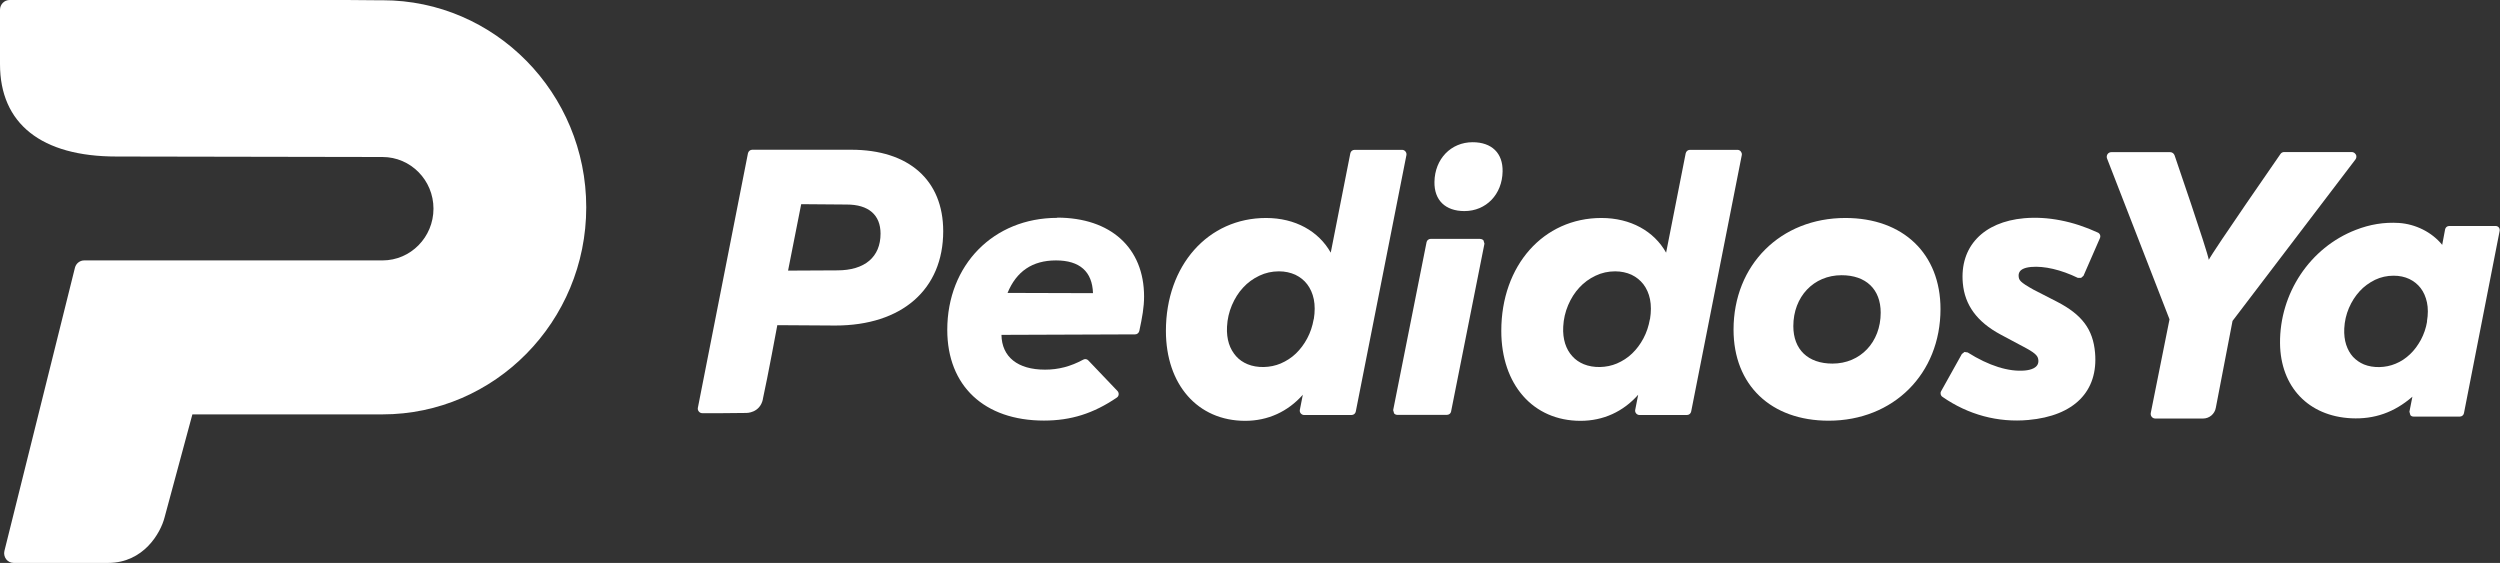
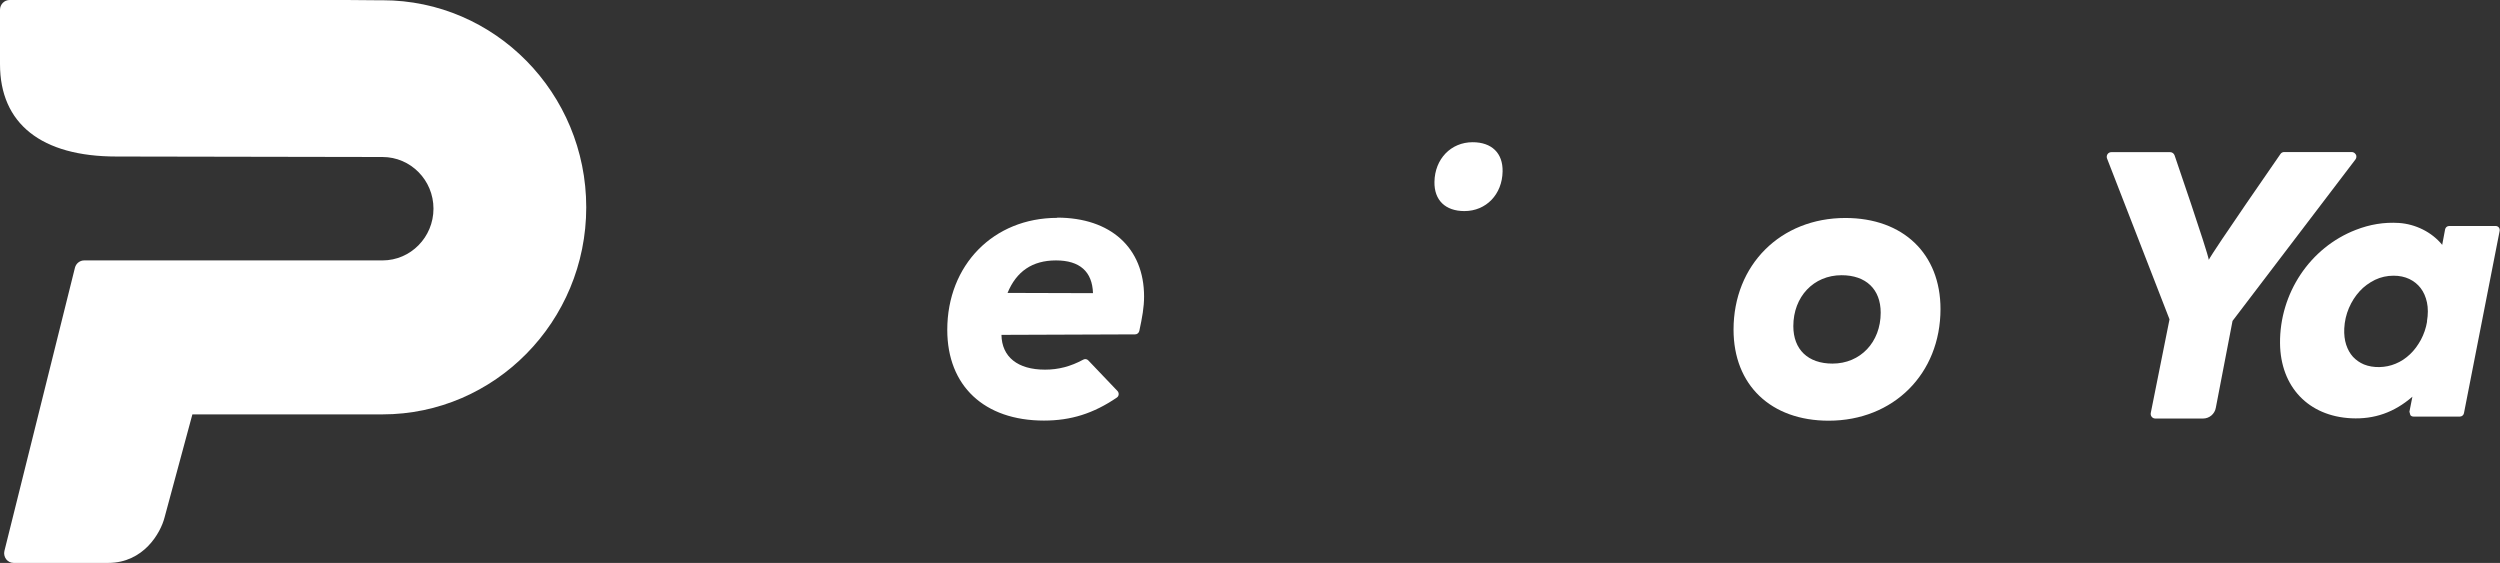
<svg xmlns="http://www.w3.org/2000/svg" width="151" height="34" viewBox="0 0 151 34" fill="none">
  <rect x="0" y="0" width="151" height="34" fill="#333333" stroke="none" />
  <g clip-path="url(#clip0_3_686)">
    <path d="M88.948 8.59C87.636 8.59 86.663 9.6 86.641 10.984C86.62 12.09 87.297 12.749 88.451 12.749C89.763 12.749 90.736 11.739 90.757 10.354C90.779 9.249 90.101 8.59 88.948 8.59Z" fill="white" />
-     <path d="M79.346 19.281C79.274 19.698 79.144 20.087 78.956 20.438C78.769 20.79 78.538 21.097 78.272 21.353C78.005 21.61 77.695 21.807 77.356 21.954C76.722 22.225 75.929 22.239 75.352 21.998C75.085 21.888 74.847 21.727 74.66 21.515C74.473 21.302 74.321 21.046 74.228 20.753C74.134 20.453 74.091 20.108 74.112 19.728C74.134 19.274 74.235 18.842 74.408 18.432C74.581 18.029 74.804 17.67 75.085 17.37C75.359 17.07 75.691 16.828 76.066 16.652C76.433 16.476 76.83 16.389 77.248 16.389C77.616 16.389 77.94 16.462 78.236 16.594C78.524 16.733 78.769 16.923 78.956 17.172C79.144 17.421 79.281 17.721 79.353 18.073C79.425 18.432 79.425 18.834 79.353 19.281M84.889 9.146C84.839 9.088 84.767 9.051 84.695 9.051H81.811C81.689 9.051 81.58 9.139 81.559 9.263C81.559 9.263 80.449 14.873 80.377 15.261C79.648 13.965 78.236 13.166 76.469 13.166C72.966 13.166 70.421 16.03 70.421 19.984C70.421 23.235 72.346 25.418 75.208 25.418C76.585 25.418 77.789 24.861 78.69 23.843C78.632 24.122 78.574 24.414 78.51 24.759C78.495 24.832 78.517 24.912 78.567 24.971C78.618 25.029 78.69 25.066 78.762 25.066H81.638C81.761 25.066 81.869 24.978 81.89 24.854L84.947 9.373C84.961 9.3 84.947 9.219 84.896 9.161" fill="white" />
-     <path d="M89.402 14.426H86.425C86.302 14.426 86.187 14.507 86.165 14.624L84.147 24.773L84.204 24.971C84.255 25.029 84.327 25.059 84.406 25.059H87.383C87.513 25.059 87.621 24.978 87.643 24.868L89.661 14.719L89.604 14.521C89.553 14.463 89.481 14.433 89.402 14.433" fill="white" />
-     <path d="M50.569 16.33C50.569 16.33 47.685 16.345 47.599 16.345C47.62 16.249 48.363 12.493 48.392 12.332C48.536 12.332 51.145 12.354 51.145 12.354C52.457 12.354 53.185 12.976 53.185 14.111C53.185 15.524 52.234 16.33 50.569 16.33ZM46.071 24.129C46.373 22.759 46.935 19.72 46.95 19.64C47.08 19.64 50.453 19.662 50.453 19.662C54.476 19.662 56.97 17.48 56.97 13.965C56.97 10.882 54.894 9.044 51.412 9.044H45.436C45.314 9.044 45.205 9.132 45.177 9.256L42.149 24.641C42.135 24.722 42.163 24.802 42.214 24.861C42.264 24.92 42.336 24.956 42.416 24.956H43.598L45.083 24.942C45.083 24.942 45.89 24.956 46.078 24.122" fill="white" />
    <path d="M110.682 21.961C109.204 21.961 108.317 21.112 108.317 19.698C108.317 17.919 109.543 16.623 111.23 16.623C112.707 16.623 113.594 17.472 113.594 18.886C113.594 20.665 112.369 21.961 110.682 21.961ZM111.46 13.166C107.546 13.166 104.706 16 104.706 19.911C104.706 23.257 106.962 25.41 110.451 25.41C114.365 25.41 117.206 22.576 117.206 18.666C117.206 15.327 114.949 13.166 111.46 13.166Z" fill="white" />
-     <path d="M99.653 19.281C99.58 19.698 99.451 20.087 99.263 20.438C99.076 20.79 98.845 21.097 98.578 21.353C98.312 21.61 98.002 21.807 97.663 21.954C97.029 22.225 96.243 22.239 95.659 21.998C95.392 21.888 95.154 21.727 94.967 21.515C94.772 21.302 94.628 21.046 94.534 20.753C94.441 20.453 94.397 20.108 94.419 19.728C94.441 19.274 94.542 18.842 94.715 18.432C94.888 18.029 95.111 17.67 95.392 17.37C95.666 17.07 95.998 16.828 96.373 16.652C96.74 16.476 97.137 16.389 97.555 16.389C97.915 16.389 98.254 16.462 98.542 16.594C98.831 16.733 99.069 16.923 99.263 17.172C99.451 17.421 99.588 17.721 99.66 18.073C99.732 18.432 99.732 18.834 99.66 19.281M105.146 9.146C105.095 9.088 105.023 9.051 104.951 9.051H102.067C101.945 9.051 101.844 9.139 101.815 9.263C101.815 9.263 100.705 14.873 100.633 15.261C99.905 13.965 98.492 13.166 96.726 13.166C93.222 13.166 90.678 16.03 90.678 19.984C90.678 23.235 92.602 25.418 95.464 25.418C96.841 25.418 98.045 24.861 98.946 23.843C98.888 24.122 98.831 24.414 98.766 24.759C98.751 24.832 98.773 24.912 98.823 24.971C98.874 25.029 98.946 25.066 99.018 25.066H101.894C102.017 25.066 102.125 24.978 102.147 24.854L105.203 9.373C105.218 9.3 105.203 9.219 105.146 9.161" fill="white" />
-     <path d="M126.721 14.053C125.222 13.357 123.679 13.057 122.259 13.181C119.786 13.401 118.359 14.902 118.554 17.099C118.669 18.424 119.412 19.442 120.832 20.204L122.396 21.039C123.038 21.39 123.095 21.551 123.117 21.756C123.16 22.232 122.627 22.349 122.302 22.379C121.322 22.466 120.125 22.093 118.849 21.288L118.655 21.258L118.496 21.383L117.242 23.631C117.177 23.748 117.213 23.895 117.321 23.968C118.878 25.052 120.68 25.535 122.519 25.366C125.279 25.117 126.743 23.638 126.541 21.302C126.418 19.889 125.755 19.003 124.234 18.219L122.821 17.494C121.992 17.033 121.949 16.916 121.927 16.696C121.92 16.572 121.884 16.198 122.677 16.125C123.463 16.052 124.494 16.293 125.503 16.784H125.698L125.842 16.66L126.837 14.382C126.894 14.25 126.837 14.104 126.707 14.045" fill="white" />
    <path d="M142.292 9.337C142.241 9.241 142.148 9.183 142.04 9.183H137.967C137.873 9.183 137.786 9.227 137.736 9.307C137.736 9.307 133.692 15.136 133.411 15.693C133.331 15.166 131.349 9.395 131.349 9.395C131.313 9.278 131.205 9.19 131.082 9.19H127.521C127.435 9.19 127.348 9.234 127.298 9.307C127.247 9.381 127.233 9.476 127.262 9.564L131.039 19.288L129.907 24.942C129.893 25.022 129.907 25.11 129.965 25.176C130.015 25.242 130.095 25.279 130.181 25.279H133.065C133.44 25.279 133.771 25.008 133.836 24.627L134.845 19.384L142.27 9.63C142.335 9.542 142.342 9.432 142.299 9.337" fill="white" />
    <path d="M146.596 19.42C146.531 19.816 146.401 20.189 146.221 20.526C146.04 20.855 145.824 21.156 145.565 21.397C145.312 21.639 145.017 21.837 144.692 21.969C144.087 22.225 143.337 22.239 142.782 22.012C142.523 21.903 142.306 21.749 142.119 21.551C141.939 21.353 141.802 21.105 141.708 20.819C141.614 20.526 141.578 20.204 141.593 19.845C141.614 19.413 141.708 18.995 141.874 18.607C142.04 18.219 142.256 17.882 142.523 17.59C142.782 17.304 143.099 17.077 143.453 16.901C143.806 16.733 144.181 16.652 144.577 16.652C144.923 16.652 145.24 16.718 145.521 16.85C145.795 16.982 146.026 17.165 146.206 17.399C146.386 17.633 146.516 17.926 146.588 18.263C146.66 18.6 146.66 18.988 146.588 19.413M150.935 13.745C150.885 13.686 150.82 13.65 150.741 13.65H147.929C147.807 13.65 147.706 13.738 147.684 13.855C147.684 13.855 147.576 14.404 147.511 14.777V14.792C146.877 14.009 145.882 13.533 144.901 13.467C144 13.408 143.135 13.555 142.292 13.884C139.524 14.953 137.686 17.714 137.714 20.738C137.743 23.375 139.437 25.139 142.018 25.264C143.409 25.33 144.613 24.912 145.709 23.96C145.651 24.239 145.579 24.612 145.529 24.868L145.586 25.073C145.63 25.132 145.702 25.161 145.774 25.161H148.578C148.7 25.161 148.801 25.073 148.823 24.956L150.978 13.95C150.993 13.877 150.978 13.796 150.928 13.738" fill="white" />
    <path d="M60.856 17.692C61.389 16.396 62.348 15.729 63.782 15.729C65.217 15.729 65.974 16.403 66.017 17.707C65.786 17.707 61.108 17.692 60.856 17.692ZM63.855 13.159C60.012 13.159 57.215 16 57.215 19.925C57.215 23.309 59.45 25.403 63.054 25.403C64.683 25.403 66.039 24.978 67.459 24.012C67.589 23.924 67.603 23.741 67.502 23.623L65.729 21.764C65.65 21.683 65.534 21.668 65.433 21.72C64.662 22.137 63.927 22.327 63.119 22.327C61.468 22.327 60.51 21.558 60.488 20.226L68.562 20.196C68.684 20.196 68.785 20.109 68.814 19.991C68.994 19.157 69.102 18.549 69.102 17.912C69.102 14.975 67.091 13.145 63.847 13.145" fill="white" />
    <path d="M23.104 0.015H22.715L20.941 0H0.584C0.26 0 0 0.264 0 0.593V3.874C0 7.469 2.494 9.454 7.036 9.454L23.104 9.483C24.805 9.483 26.182 10.882 26.182 12.603C26.182 14.323 24.805 15.729 23.104 15.729H5.082C4.823 15.729 4.592 15.913 4.527 16.169L0.267 33.275C0.223 33.451 0.267 33.634 0.368 33.773C0.476 33.912 0.642 34 0.822 34H6.531C8.672 34 9.703 32.191 9.941 31.247L11.62 25.029H23.097C29.887 25.029 35.409 19.42 35.409 12.522C35.409 5.624 29.894 0.015 23.104 0.015Z" fill="white" />
  </g>
  <defs>
    <clipPath id="clip0_3_686">
      <rect width="151" height="34" fill="white" />
    </clipPath>
  </defs>
</svg>